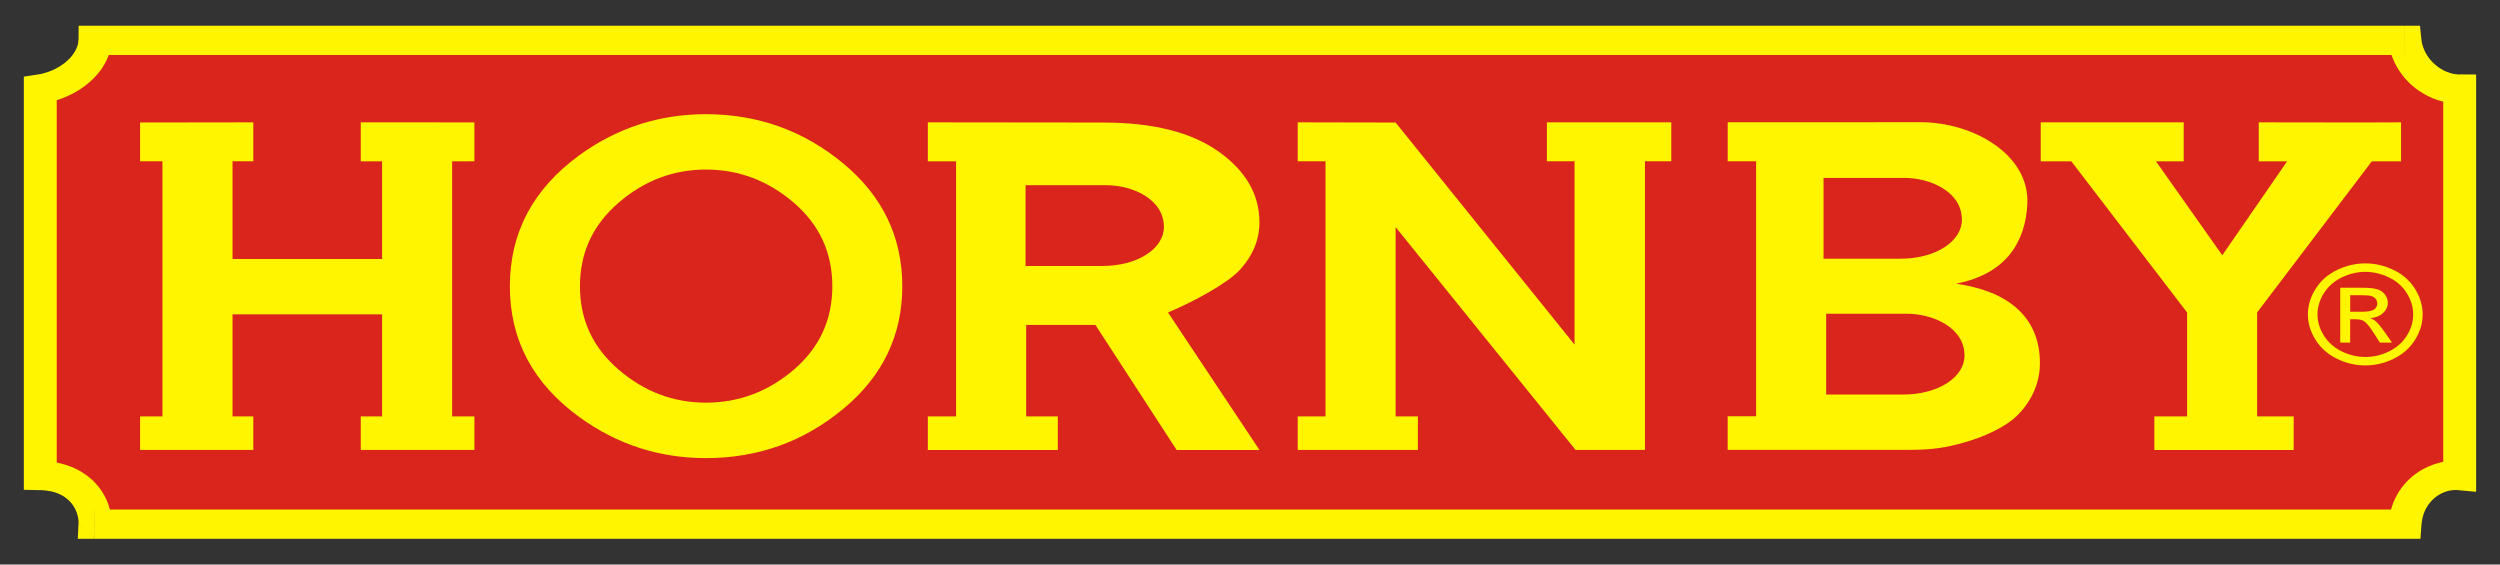
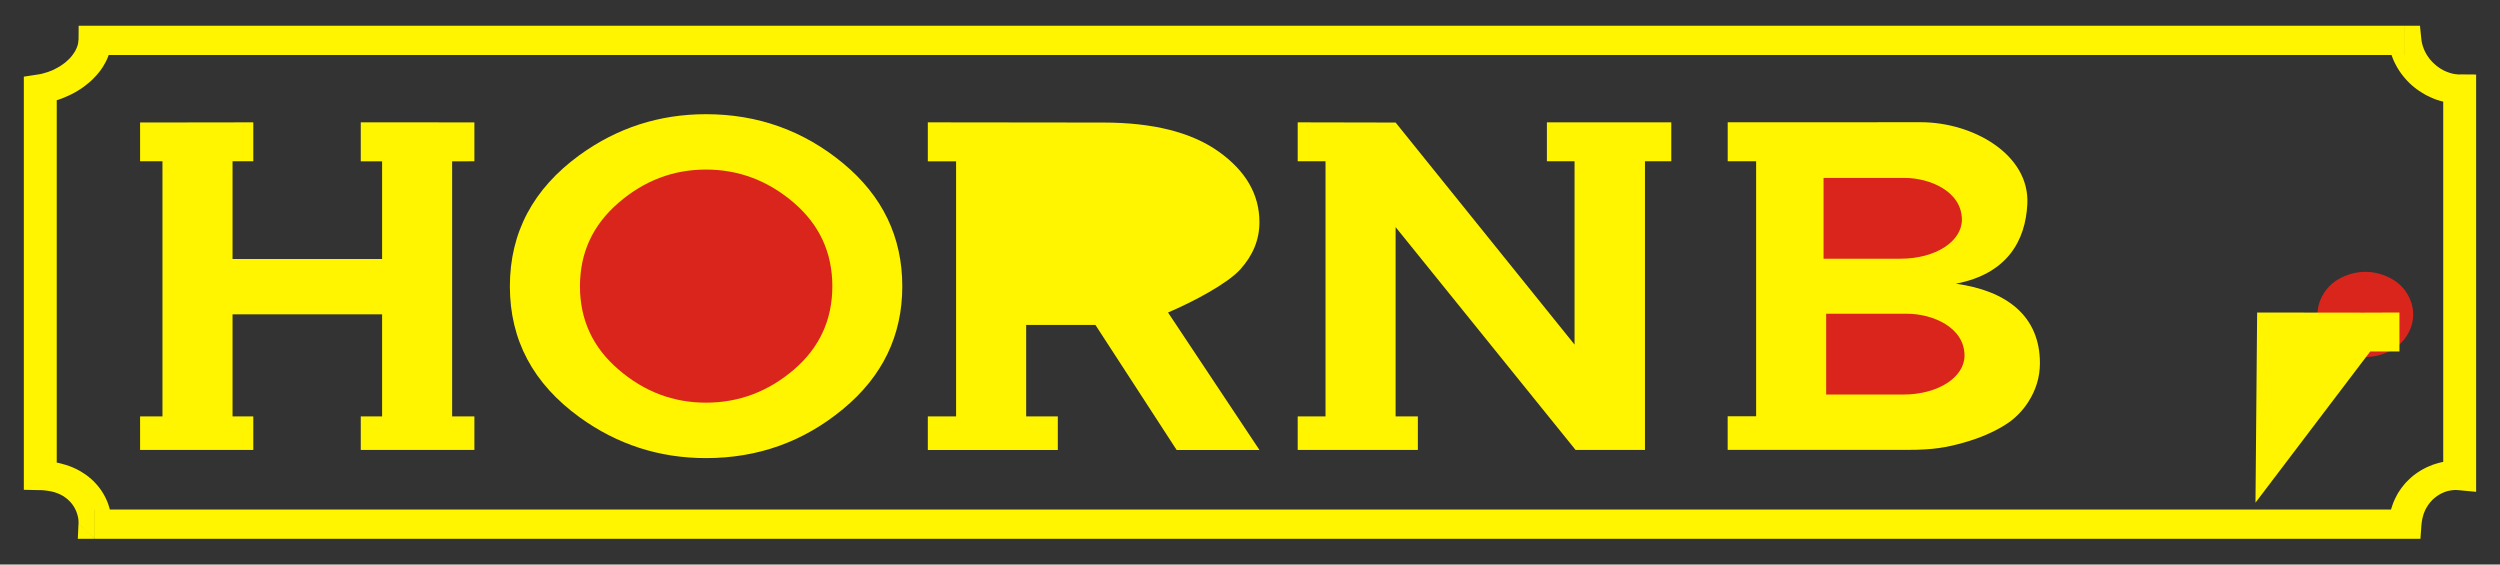
<svg xmlns="http://www.w3.org/2000/svg" xml:space="preserve" width="62mm" height="14mm" style="shape-rendering:geometricPrecision; text-rendering:geometricPrecision; image-rendering:optimizeQuality; fill-rule:evenodd; clip-rule:evenodd" viewBox="0 0 62 14">
  <rect x="0" y="0" width="62" height="14" fill="#333333" stroke="none" />
  <defs>
    <style type="text/css">
   
    .fil0 {fill:#DA251D}
    .fil2 {fill:#FFF500}
    .fil3 {fill:#DA251D;fill-rule:nonzero}
    .fil1 {fill:#FFF500;fill-rule:nonzero}
   
  </style>
  </defs>
  <g id="Vrstva_x0020_1">
    <g>
-       <path class="fil0" d="M2.355 13l57.289 0c0.058,-0.816 0.748,-1.262 1.355,-1.206l0 -9.589c-0.678,-0.005 -1.288,-0.547 -1.355,-1.206l-57.289 0c-0.004,0.55 -0.614,1.092 -1.355,1.206l0 9.589c0.988,0.022 1.378,0.707 1.355,1.206z" />
      <path id="1" class="fil1" d="M60.051 13.023l-0.406 0.34 -57.289 0 0 -0.726 57.289 0 0.406 0.386zm0 0l-0.024 0.34 -0.382 0 0.406 -0.34zm0.541 -1.228l0.816 0 -0.449 0.36 -0.035 -0.002 -0.035 -0.001 -0.035 0.002 -0.036 0.003 -0.035 0.005 -0.035 0.006 -0.037 0.008 -0.038 0.01 -0.035 0.013 -0.036 0.013 -0.037 0.017 -0.035 0.017 -0.037 0.021 -0.034 0.021 -0.034 0.024 -0.033 0.026 -0.033 0.027 -0.033 0.03 -0.029 0.032 -0.03 0.033 -0.026 0.034 -0.028 0.038 -0.024 0.039 -0.024 0.04 -0.022 0.044 -0.019 0.045 -0.019 0.049 -0.014 0.05 -0.014 0.052 -0.011 0.055 -0.008 0.056 -0.006 0.06 -0.813 -0.045 0.009 -0.091 0.014 -0.09 0.018 -0.087 0.021 -0.086 0.027 -0.084 0.029 -0.08 0.035 -0.079 0.037 -0.075 0.04 -0.074 0.046 -0.07 0.047 -0.067 0.052 -0.066 0.053 -0.062 0.058 -0.058 0.058 -0.055 0.061 -0.053 0.065 -0.049 0.066 -0.046 0.069 -0.043 0.069 -0.038 0.073 -0.037 0.072 -0.031 0.075 -0.03 0.077 -0.025 0.076 -0.022 0.078 -0.019 0.08 -0.015 0.08 -0.011 0.08 -0.006 0.08 -0.002 0.08 0.001 0.079 0.005 -0.449 0.36zm0.816 0l0 0.402 -0.449 -0.042 0.449 -0.36zm-0.405 -9.95l0.405 0.361 0 9.589 -0.816 0 0 -9.589 0.411 -0.361zm0 0l0.405 0.003 0 0.359 -0.405 -0.361zm-1.359 -0.481l0 -0.726 0.405 0.33 0.006 0.046 0.008 0.044 0.011 0.044 0.012 0.043 0.015 0.042 0.016 0.041 0.019 0.042 0.02 0.04 0.022 0.039 0.025 0.039 0.027 0.038 0.026 0.036 0.03 0.035 0.03 0.033 0.032 0.032 0.034 0.032 0.034 0.029 0.034 0.027 0.036 0.026 0.037 0.025 0.039 0.022 0.037 0.021 0.04 0.02 0.04 0.016 0.041 0.015 0.04 0.014 0.039 0.011 0.04 0.01 0.041 0.007 0.042 0.005 0.041 0.004 0.041 0.002 -0.006 0.723 -0.086 -0.002 -0.085 -0.007 -0.083 -0.011 -0.082 -0.015 -0.082 -0.018 -0.081 -0.022 -0.078 -0.025 -0.076 -0.029 -0.074 -0.033 -0.072 -0.034 -0.072 -0.038 -0.068 -0.042 -0.066 -0.042 -0.065 -0.046 -0.063 -0.049 -0.06 -0.051 -0.056 -0.052 -0.054 -0.055 -0.052 -0.058 -0.049 -0.06 -0.048 -0.062 -0.043 -0.063 -0.041 -0.065 -0.038 -0.067 -0.036 -0.069 -0.032 -0.07 -0.029 -0.072 -0.025 -0.073 -0.022 -0.074 -0.017 -0.075 -0.014 -0.078 -0.009 -0.077 0.405 0.33zm0 -0.726l0.371 0 0.034 0.33 -0.405 -0.33zm-57.696 0.361l0.406 -0.361 57.289 0 0 0.726 -57.289 0 -0.406 -0.364zm0 0l0.003 -0.361 0.404 0 -0.406 0.361zm-0.541 1.207l-0.816 0 0.339 -0.357 0.053 -0.009 0.052 -0.01 0.051 -0.014 0.05 -0.015 0.051 -0.015 0.05 -0.019 0.048 -0.018 0.049 -0.022 0.045 -0.024 0.045 -0.024 0.044 -0.024 0.042 -0.027 0.04 -0.028 0.04 -0.029 0.038 -0.029 0.034 -0.032 0.034 -0.03 0.033 -0.032 0.029 -0.033 0.028 -0.034 0.024 -0.033 0.023 -0.033 0.022 -0.033 0.018 -0.033 0.017 -0.034 0.014 -0.033 0.012 -0.032 0.011 -0.032 0.007 -0.031 0.006 -0.031 0.002 -0.03 0.002 -0.029 0.813 0.003 -0.002 0.074 -0.009 0.073 -0.012 0.071 -0.017 0.071 -0.02 0.069 -0.025 0.069 -0.03 0.067 -0.033 0.065 -0.037 0.064 -0.038 0.062 -0.042 0.061 -0.047 0.059 -0.047 0.056 -0.052 0.055 -0.052 0.054 -0.056 0.053 -0.06 0.049 -0.06 0.049 -0.062 0.046 -0.066 0.045 -0.068 0.042 -0.07 0.041 -0.071 0.038 -0.074 0.035 -0.074 0.033 -0.077 0.033 -0.078 0.028 -0.08 0.027 -0.082 0.023 -0.083 0.019 -0.084 0.019 -0.085 0.015 0.339 -0.357zm-0.816 0l0 -0.305 0.339 -0.052 -0.339 0.357zm0.398 9.95l-0.398 -0.361 0 -9.589 0.816 0 0 9.589 -0.417 0.361zm0 0l-0.398 -0.009 0 -0.353 0.398 0.361zm1.365 0.481l0 0.726 -0.406 -0.377 0.001 -0.032 -0.002 -0.033 -0.002 -0.032 -0.005 -0.034 -0.006 -0.035 -0.009 -0.035 -0.01 -0.036 -0.012 -0.035 -0.013 -0.035 -0.016 -0.036 -0.017 -0.034 -0.02 -0.035 -0.021 -0.033 -0.022 -0.032 -0.025 -0.032 -0.027 -0.031 -0.03 -0.029 -0.029 -0.028 -0.033 -0.028 -0.035 -0.026 -0.035 -0.025 -0.04 -0.023 -0.04 -0.021 -0.045 -0.021 -0.047 -0.018 -0.048 -0.017 -0.053 -0.015 -0.057 -0.012 -0.058 -0.01 -0.063 -0.009 -0.067 -0.006 -0.072 -0.004 0.019 -0.723 0.11 0.004 0.108 0.009 0.105 0.014 0.103 0.019 0.098 0.024 0.095 0.027 0.093 0.031 0.088 0.035 0.083 0.038 0.082 0.043 0.075 0.046 0.074 0.048 0.068 0.051 0.064 0.053 0.061 0.056 0.055 0.058 0.052 0.059 0.048 0.06 0.045 0.063 0.04 0.064 0.036 0.063 0.033 0.065 0.029 0.064 0.026 0.066 0.022 0.066 0.019 0.065 0.015 0.066 0.012 0.066 0.008 0.065 0.006 0.066 0.002 0.064 -0.001 0.063 -0.406 -0.377zm0 0.726l-0.424 0 0.017 -0.377 0.406 0.377z" />
    </g>
-     <path class="fil2" d="M58.662 6.532c0.239,0 0.472,0.054 0.699,0.163 0.227,0.109 0.405,0.265 0.531,0.468 0.127,0.203 0.19,0.414 0.19,0.635 0,0.218 -0.062,0.427 -0.188,0.628 -0.125,0.201 -0.3,0.358 -0.526,0.469 -0.226,0.112 -0.461,0.167 -0.708,0.167 -0.246,0 -0.482,-0.056 -0.708,-0.167 -0.226,-0.111 -0.402,-0.267 -0.527,-0.469 -0.126,-0.201 -0.189,-0.41 -0.189,-0.628 0,-0.22 0.064,-0.432 0.191,-0.635 0.127,-0.203 0.305,-0.359 0.533,-0.468 0.227,-0.109 0.461,-0.163 0.699,-0.163z" />
    <path class="fil0" d="M58.662 6.742c-0.2,0 -0.394,0.046 -0.584,0.137 -0.189,0.091 -0.337,0.222 -0.444,0.39 -0.107,0.169 -0.16,0.346 -0.16,0.529 0,0.182 0.053,0.356 0.158,0.524 0.105,0.167 0.252,0.298 0.44,0.391 0.189,0.093 0.385,0.14 0.59,0.14 0.205,0 0.402,-0.047 0.59,-0.14 0.189,-0.093 0.335,-0.224 0.439,-0.391 0.104,-0.167 0.156,-0.342 0.156,-0.524 0,-0.184 -0.053,-0.36 -0.159,-0.529 -0.106,-0.169 -0.254,-0.299 -0.444,-0.39 -0.19,-0.091 -0.384,-0.137 -0.582,-0.137z" />
-     <path class="fil1" d="M55.977 7.75l0 2.577 0.906 0 0 0.833 -3.455 -0 0 -0.833 0.812 0 0 -2.577 -2.871 -3.749 -0.759 -0 -0 -0.967 3.546 0 0 0.967 -0.688 0 1.645 2.329 1.607 -2.329 -0.703 -0 -0 -0.967c1.177,-0.002 2.353,0.009 3.529,0l0 0.967 -0.725 0 -2.845 3.749z" />
+     <path class="fil1" d="M55.977 7.75c1.177,-0.002 2.353,0.009 3.529,0l0 0.967 -0.725 0 -2.845 3.749z" />
    <path class="fil1" d="M43.552 10.326l0 -6.326 -0.705 -0 0 -0.967 4.787 -0.002c1.298,-0 2.707,0.801 2.644,2.031 -0.046,0.907 -0.497,1.73 -1.773,1.974 1.258,0.173 2.085,0.799 2.085,1.972 0,0.348 -0.101,0.672 -0.295,0.97 -0.148,0.227 -0.33,0.407 -0.544,0.544 -0.287,0.184 -0.64,0.34 -1.058,0.457 -0.416,0.117 -0.749,0.178 -1.374,0.178l-4.473 -0 0 -0.833 0.705 0z" />
    <polygon class="fil1" points="34.611,5.632 34.611,10.326 35.163,10.326 35.163,11.159 32.183,11.159 32.183,10.326 32.873,10.326 32.873,4 32.183,4 32.183,3.034 34.611,3.039 39.049,8.546 39.049,4 38.363,4 38.363,3.034 41.448,3.034 41.448,4 40.795,4 40.795,11.159 39.075,11.159 " />
    <path class="fil1" d="M25.449 8.059l0 2.268 0.785 0 0 0.833 -3.224 0 0 -0.833 0.701 0 0 -6.326 -0.701 -0 -0 -0.967 4.361 0.005c1.226,0.002 2.175,0.24 2.851,0.72 0.674,0.48 1.012,1.063 1.012,1.752 0,0.43 -0.159,0.819 -0.474,1.169 -0.318,0.352 -1.155,0.798 -1.793,1.07l2.268 3.41 -2.054 0 -2.014 -3.101 -1.717 0z" />
    <path class="fil1" d="M22.377 7.1c0,1.219 -0.489,2.234 -1.469,3.044 -0.98,0.812 -2.113,1.217 -3.4,1.217 -1.159,0 -2.203,-0.339 -3.134,-1.013 -1.153,-0.835 -1.729,-1.916 -1.729,-3.247 0,-1.331 0.575,-2.417 1.729,-3.256 0.931,-0.674 1.974,-1.013 3.134,-1.013 1.287,0 2.42,0.407 3.4,1.217 0.98,0.812 1.469,1.827 1.469,3.053z" />
    <polygon class="fil1" points="9.476,7.796 5.767,7.796 5.767,10.326 6.282,10.326 6.282,11.159 3.474,11.159 3.474,10.326 4.029,10.326 4.029,4 3.474,4 3.474,3.038 6.282,3.034 6.282,4 5.767,4 5.767,6.423 9.476,6.423 9.476,4.001 8.947,4.001 8.947,3.034 11.765,3.035 11.765,4 11.213,4.001 11.213,10.326 11.765,10.326 11.765,11.159 8.947,11.159 8.947,10.326 9.476,10.326 " />
-     <path class="fil2" d="M58.038 8.497l0 -1.361 0.526 0c0.18,0 0.31,0.012 0.391,0.037 0.08,0.025 0.144,0.069 0.192,0.132 0.048,0.063 0.071,0.129 0.071,0.2 0,0.1 -0.04,0.186 -0.12,0.26 -0.08,0.074 -0.186,0.115 -0.318,0.124 0.054,0.02 0.098,0.044 0.13,0.072 0.062,0.054 0.137,0.144 0.227,0.27l0.186 0.266 -0.302 0 -0.136 -0.215c-0.107,-0.168 -0.192,-0.274 -0.258,-0.317 -0.045,-0.031 -0.111,-0.047 -0.198,-0.047l-0.145 0 0 0.578 -0.247 0z" />
    <path class="fil3" d="M45.289 9.785l1.903 0c0.892,0 1.528,-0.44 1.528,-0.966 0,-0.704 -0.796,-1.038 -1.425,-1.038l-2.006 0 0 2.003z" />
    <path class="fil3" d="M20.642 7.1c0,-0.837 -0.321,-1.528 -0.957,-2.074 -0.639,-0.547 -1.365,-0.821 -2.177,-0.821 -0.809,0 -1.532,0.274 -2.168,0.823 -0.639,0.551 -0.957,1.24 -0.957,2.072 0,0.83 0.318,1.518 0.957,2.065 0.636,0.549 1.359,0.821 2.168,0.821 0.812,0 1.538,-0.272 2.177,-0.816 0.636,-0.544 0.957,-1.235 0.957,-2.07z" />
    <path class="fil3" d="M45.224 6.416l1.903 0c0.892,0 1.528,-0.44 1.528,-0.966 0,-0.704 -0.796,-1.038 -1.425,-1.038l-2.006 0 0 2.003z" />
-     <path class="fil3" d="M25.434 6.596l1.903 0c0.892,0 1.528,-0.44 1.528,-0.965 0,-0.704 -0.796,-1.038 -1.425,-1.038l-2.006 0 0 2.003z" />
    <path class="fil0" d="M58.285 7.731l0.3 0c0.143,0 0.241,-0.019 0.293,-0.057 0.052,-0.038 0.078,-0.088 0.078,-0.151 0,-0.04 -0.013,-0.076 -0.038,-0.108 -0.025,-0.032 -0.06,-0.056 -0.104,-0.071 -0.045,-0.016 -0.127,-0.023 -0.248,-0.023l-0.281 0 0 0.411z" />
  </g>
</svg>